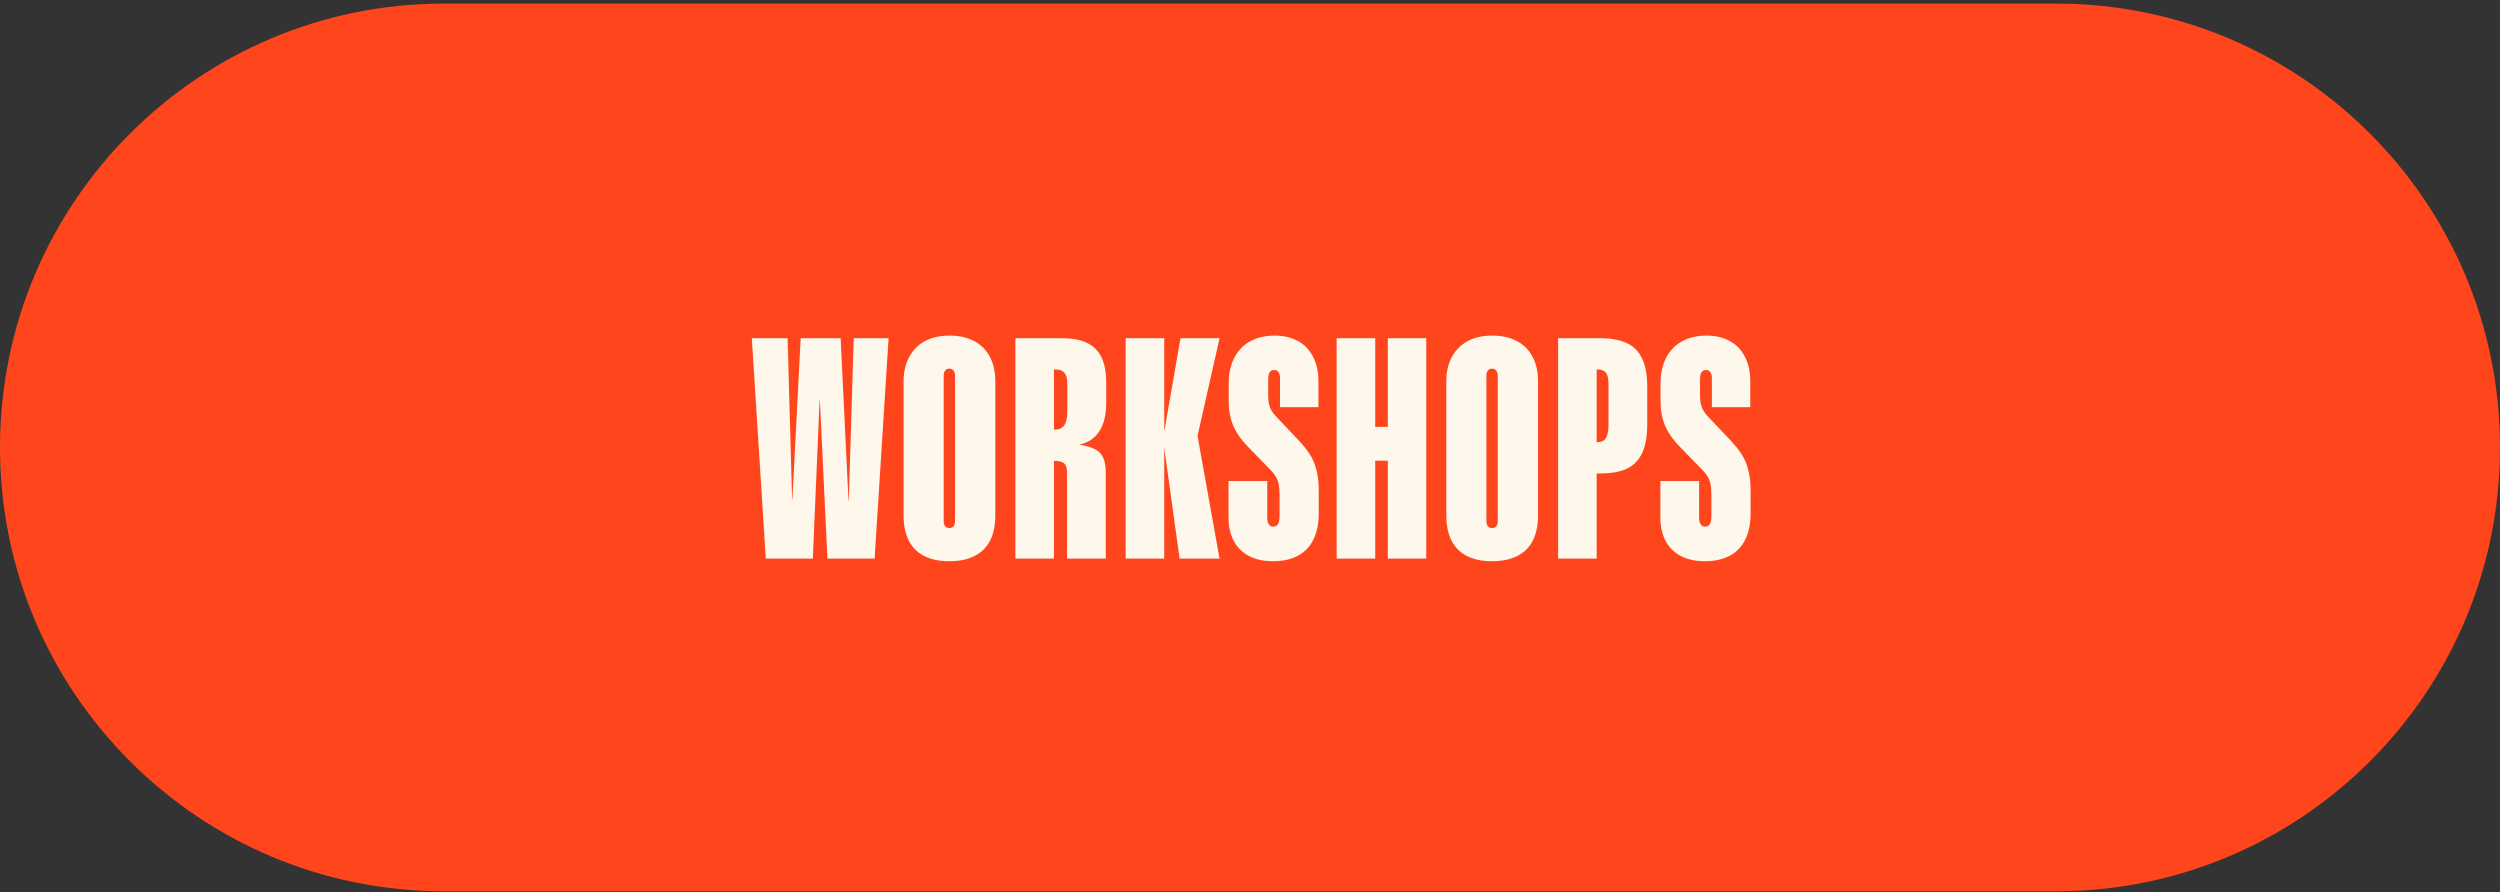
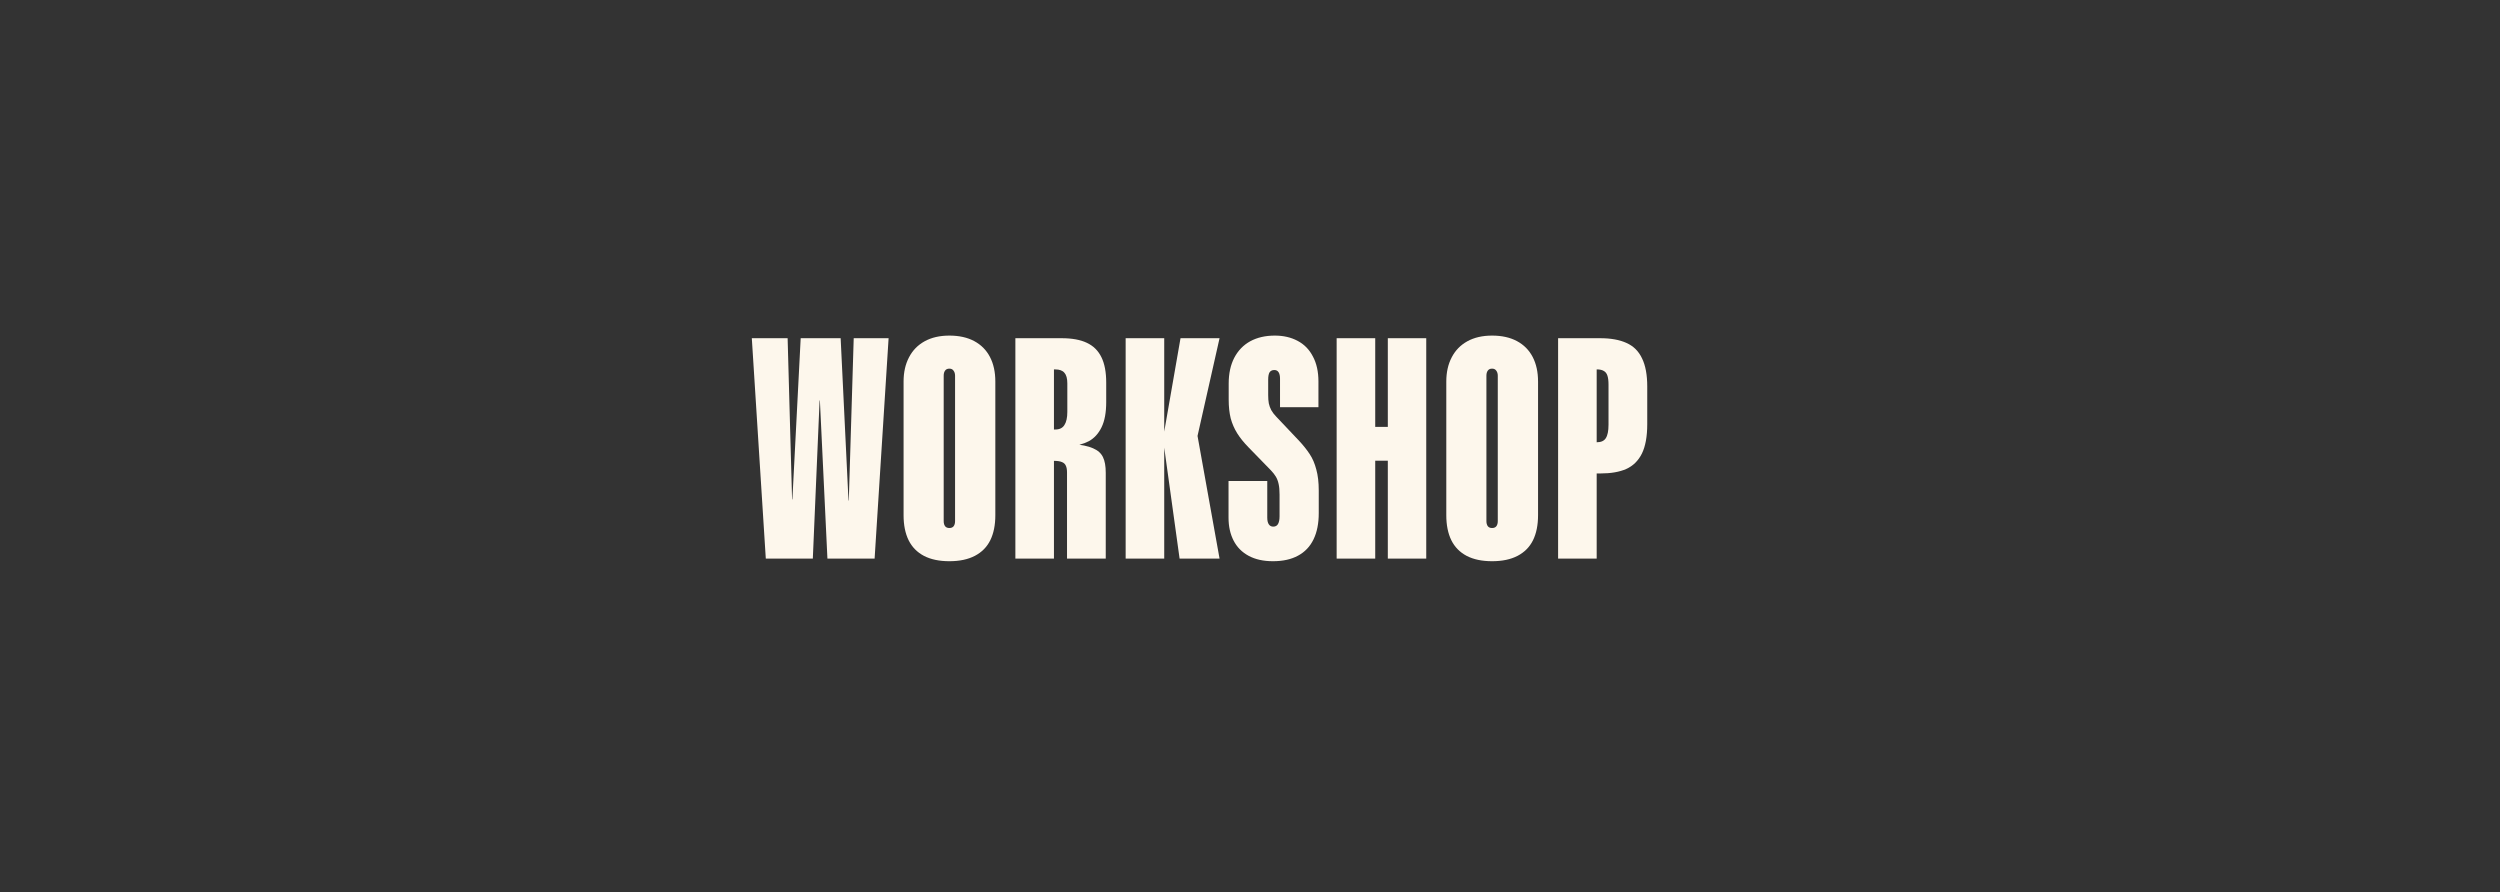
<svg xmlns="http://www.w3.org/2000/svg" width="552" height="197" viewBox="0 0 552 197" fill="none">
  <rect x="0" y="0" width="552" height="197" fill="#333333" stroke="none" />
-   <path d="M0 98.793C0 44.669 43.876 0.793 98 0.793H454C508.124 0.793 552 44.669 552 98.793C552 152.917 508.124 196.793 454 196.793H98C43.876 196.793 0 152.917 0 98.793Z" fill="#FF451C" />
-   <path d="M376.419 123.916C374.315 123.916 372.527 123.52 371.057 122.728C369.586 121.936 368.478 120.817 367.731 119.369C366.985 117.921 366.611 116.235 366.611 114.312V106.202H375.163V114.312C375.163 114.946 375.276 115.432 375.502 115.771C375.729 116.111 376.057 116.281 376.487 116.281C376.962 116.281 377.312 116.088 377.539 115.704C377.765 115.296 377.878 114.731 377.878 114.007V109.188C377.878 108.26 377.81 107.491 377.674 106.88C377.539 106.247 377.335 105.704 377.063 105.251C376.792 104.799 376.43 104.335 375.978 103.86L371.023 98.77C369.982 97.707 369.145 96.666 368.512 95.648C367.878 94.63 367.403 93.532 367.086 92.356C366.792 91.157 366.645 89.788 366.645 88.25V84.686C366.645 82.492 367.052 80.603 367.867 79.019C368.704 77.413 369.88 76.191 371.396 75.354C372.935 74.517 374.745 74.099 376.826 74.099C378.726 74.099 380.4 74.483 381.848 75.252C383.319 76.022 384.45 77.175 385.242 78.714C386.056 80.23 386.464 82.073 386.464 84.245V89.913H377.98V83.601C377.98 82.99 377.878 82.526 377.674 82.209C377.471 81.87 377.154 81.7 376.724 81.7C376.249 81.7 375.898 81.87 375.672 82.209C375.469 82.549 375.367 83.092 375.367 83.838V87.232C375.367 87.933 375.412 88.544 375.502 89.064C375.616 89.585 375.797 90.082 376.045 90.557C376.294 91.01 376.645 91.474 377.097 91.949L381.916 97.039L382.018 97.141C383.059 98.249 383.896 99.29 384.529 100.263C385.163 101.213 385.649 102.344 385.989 103.656C386.351 104.946 386.531 106.496 386.531 108.306V113.294C386.531 115.579 386.147 117.514 385.378 119.097C384.608 120.681 383.466 121.88 381.95 122.694C380.457 123.509 378.613 123.916 376.419 123.916Z" fill="#FDF7EC" />
  <path d="M344.029 74.676H353.294C355.669 74.676 357.615 75.026 359.131 75.728C360.669 76.406 361.812 77.538 362.558 79.121C363.327 80.682 363.712 82.764 363.712 85.365V93.646C363.712 96.383 363.316 98.555 362.524 100.161C361.732 101.745 360.579 102.876 359.063 103.555C357.57 104.211 355.681 104.539 353.396 104.539H352.547V123.339H344.029V74.676ZM352.581 97.65C353.509 97.65 354.165 97.356 354.549 96.768C354.957 96.157 355.16 95.162 355.16 93.781V84.924C355.16 84.087 355.081 83.431 354.923 82.956C354.764 82.458 354.493 82.108 354.108 81.904C353.746 81.678 353.237 81.565 352.581 81.565H352.547V97.65H352.581Z" fill="#FDF7EC" />
  <path d="M329.455 123.916C327.215 123.916 325.337 123.52 323.821 122.728C322.328 121.936 321.208 120.794 320.462 119.301C319.715 117.785 319.342 115.941 319.342 113.769V84.245C319.342 82.209 319.738 80.433 320.53 78.918C321.321 77.379 322.475 76.191 323.991 75.354C325.507 74.517 327.328 74.099 329.455 74.099C331.604 74.099 333.436 74.506 334.952 75.32C336.468 76.135 337.622 77.3 338.414 78.816C339.205 80.332 339.601 82.141 339.601 84.245V113.769C339.601 115.941 339.228 117.785 338.481 119.301C337.735 120.794 336.604 121.936 335.088 122.728C333.572 123.52 331.694 123.916 329.455 123.916ZM329.455 116.586C329.884 116.586 330.201 116.45 330.405 116.179C330.608 115.907 330.71 115.534 330.71 115.059V82.956C330.71 82.503 330.597 82.13 330.371 81.836C330.167 81.542 329.862 81.395 329.455 81.395C329.025 81.395 328.708 81.542 328.504 81.836C328.301 82.107 328.199 82.481 328.199 82.956V115.059C328.199 115.534 328.301 115.907 328.504 116.179C328.708 116.45 329.025 116.586 329.455 116.586Z" fill="#FDF7EC" />
  <path d="M295.131 74.676H303.649V94.257H306.431V74.676H314.915V123.339H306.431V101.722H303.649V123.339H295.131V74.676Z" fill="#FDF7EC" />
  <path d="M281.067 123.916C278.963 123.916 277.176 123.52 275.705 122.728C274.235 121.936 273.126 120.817 272.38 119.369C271.633 117.921 271.26 116.235 271.26 114.312V106.202H279.812V114.312C279.812 114.946 279.925 115.432 280.151 115.771C280.377 116.111 280.705 116.281 281.135 116.281C281.61 116.281 281.961 116.088 282.187 115.704C282.413 115.296 282.526 114.731 282.526 114.007V109.188C282.526 108.26 282.458 107.491 282.323 106.88C282.187 106.247 281.983 105.704 281.712 105.251C281.44 104.799 281.078 104.335 280.626 103.86L275.671 98.77C274.631 97.707 273.794 96.666 273.16 95.648C272.527 94.63 272.052 93.532 271.735 92.356C271.441 91.157 271.294 89.788 271.294 88.25V84.686C271.294 82.492 271.701 80.603 272.515 79.019C273.352 77.413 274.529 76.191 276.045 75.354C277.583 74.517 279.393 74.099 281.474 74.099C283.375 74.099 285.049 74.483 286.497 75.252C287.967 76.022 289.099 77.175 289.89 78.714C290.705 80.23 291.112 82.073 291.112 84.245V89.913H282.628V83.601C282.628 82.99 282.526 82.526 282.323 82.209C282.119 81.87 281.802 81.7 281.373 81.7C280.897 81.7 280.547 81.87 280.321 82.209C280.117 82.549 280.015 83.092 280.015 83.838V87.232C280.015 87.933 280.06 88.544 280.151 89.064C280.264 89.585 280.445 90.082 280.694 90.557C280.943 91.01 281.293 91.474 281.746 91.949L286.565 97.039L286.667 97.141C287.707 98.249 288.544 99.29 289.178 100.263C289.811 101.213 290.298 102.344 290.637 103.656C290.999 104.946 291.18 106.496 291.18 108.306V113.294C291.18 115.579 290.795 117.514 290.026 119.097C289.257 120.681 288.114 121.88 286.599 122.694C285.105 123.509 283.262 123.916 281.067 123.916Z" fill="#FDF7EC" />
  <path d="M256.789 96.87L260.658 74.676H269.278L263.373 100.874L263.848 93.103L269.278 123.339H260.454L256.789 96.87ZM248.543 74.676H257.061V123.339H248.543V74.676Z" fill="#FDF7EC" />
  <path d="M224.195 74.676H234.41C236.695 74.676 238.55 75.015 239.975 75.694C241.423 76.373 242.498 77.436 243.199 78.884C243.901 80.309 244.251 82.175 244.251 84.483V88.793C244.251 91.078 243.912 92.922 243.233 94.325C242.554 95.727 241.616 96.757 240.417 97.413C239.217 98.046 237.758 98.431 236.039 98.566L236.718 98.023C238.731 98.182 240.269 98.499 241.333 98.974C242.396 99.426 243.131 100.082 243.539 100.942C243.946 101.779 244.149 102.921 244.149 104.369V123.339H235.598V104.302C235.598 103.668 235.507 103.17 235.326 102.808C235.168 102.446 234.885 102.186 234.478 102.028C234.071 101.847 233.482 101.756 232.713 101.756V123.339H224.195V74.676ZM233.019 94.834C233.946 94.834 234.614 94.505 235.021 93.849C235.451 93.193 235.666 92.221 235.666 90.931V84.653C235.666 83.567 235.451 82.786 235.021 82.311C234.614 81.814 233.935 81.565 232.985 81.565H232.713V94.834H233.019Z" fill="#FDF7EC" />
  <path d="M209.623 123.916C207.383 123.916 205.505 123.52 203.989 122.728C202.496 121.936 201.376 120.794 200.63 119.301C199.883 117.785 199.51 115.941 199.51 113.769V84.245C199.51 82.209 199.906 80.433 200.698 78.918C201.489 77.379 202.643 76.191 204.159 75.354C205.675 74.517 207.496 74.099 209.623 74.099C211.772 74.099 213.604 74.506 215.12 75.32C216.636 76.135 217.79 77.3 218.582 78.816C219.373 80.332 219.769 82.141 219.769 84.245V113.769C219.769 115.941 219.396 117.785 218.649 119.301C217.903 120.794 216.772 121.936 215.256 122.728C213.74 123.52 211.862 123.916 209.623 123.916ZM209.623 116.586C210.052 116.586 210.369 116.45 210.573 116.179C210.776 115.907 210.878 115.534 210.878 115.059V82.956C210.878 82.503 210.765 82.13 210.539 81.836C210.335 81.542 210.03 81.395 209.623 81.395C209.193 81.395 208.876 81.542 208.672 81.836C208.469 82.107 208.367 82.481 208.367 82.956V115.059C208.367 115.534 208.469 115.907 208.672 116.179C208.876 116.45 209.193 116.586 209.623 116.586Z" fill="#FDF7EC" />
  <path d="M166 74.676H173.907L174.891 110.274H174.959L176.792 74.676H185.615L187.345 110.512H187.413L188.499 74.676H196.203L193.115 123.339H182.696L181.033 88.42H180.966L179.472 123.339H169.088L166 74.676Z" fill="#FDF7EC" />
</svg>